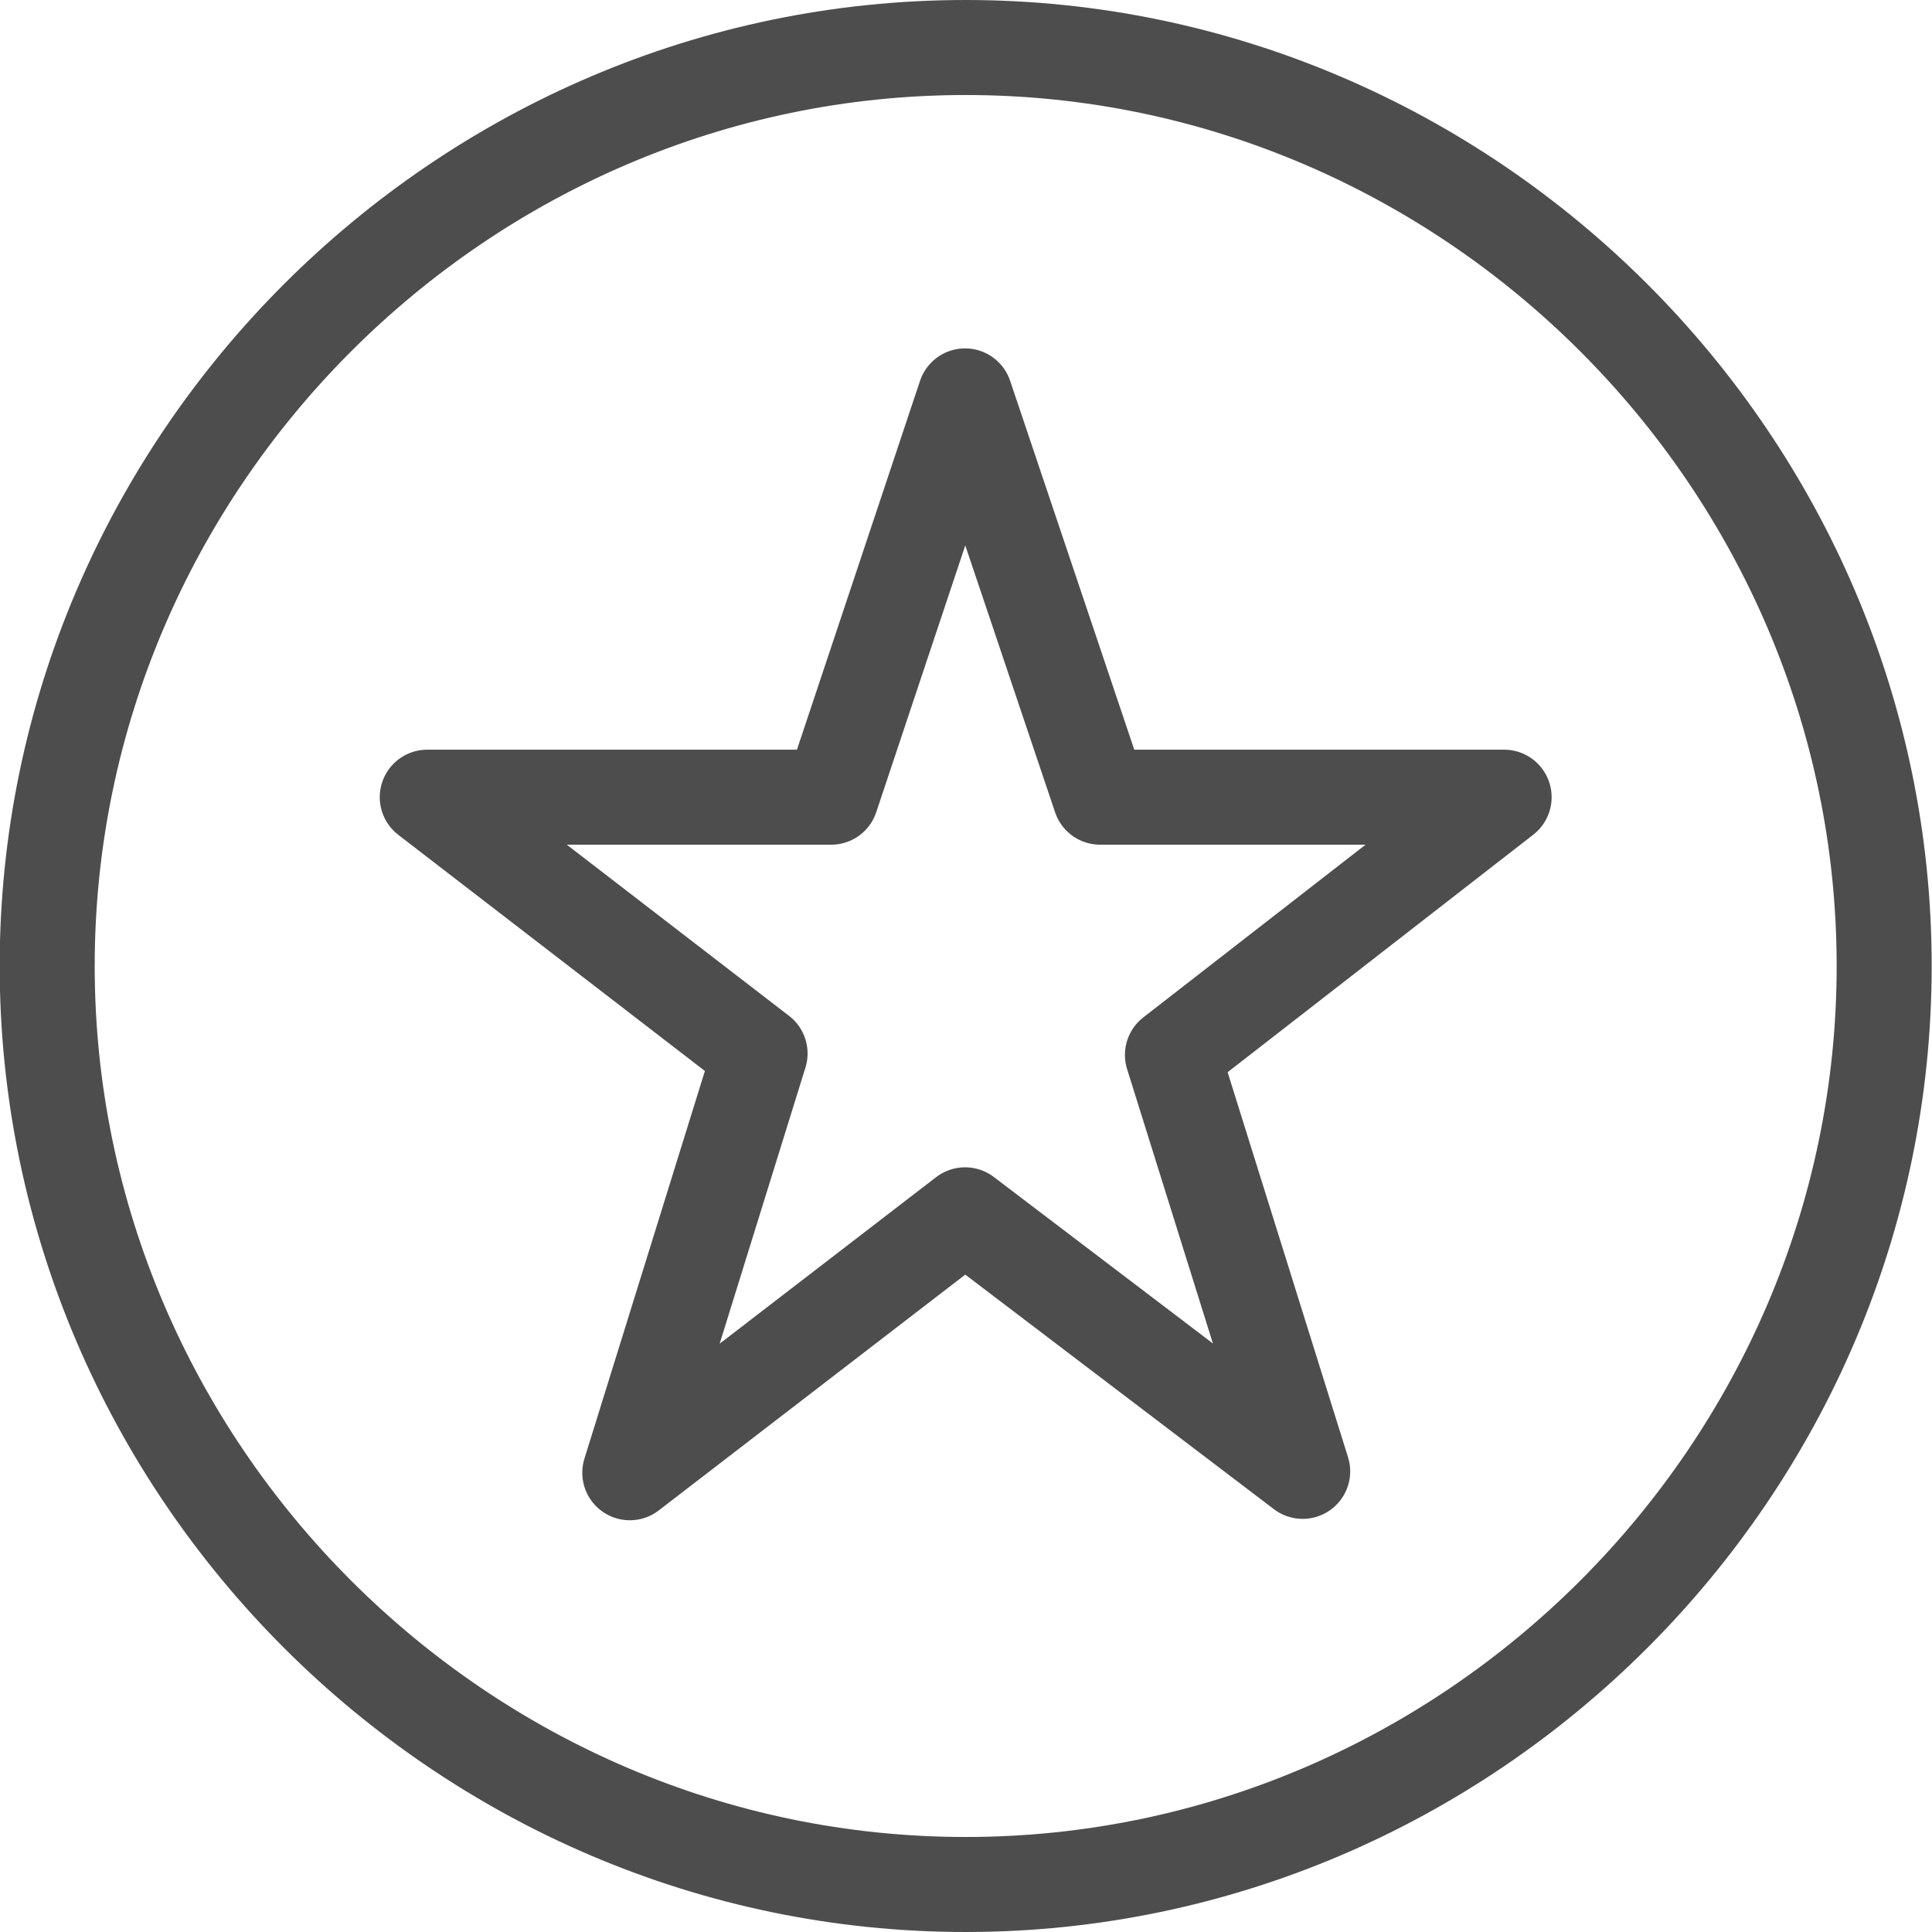
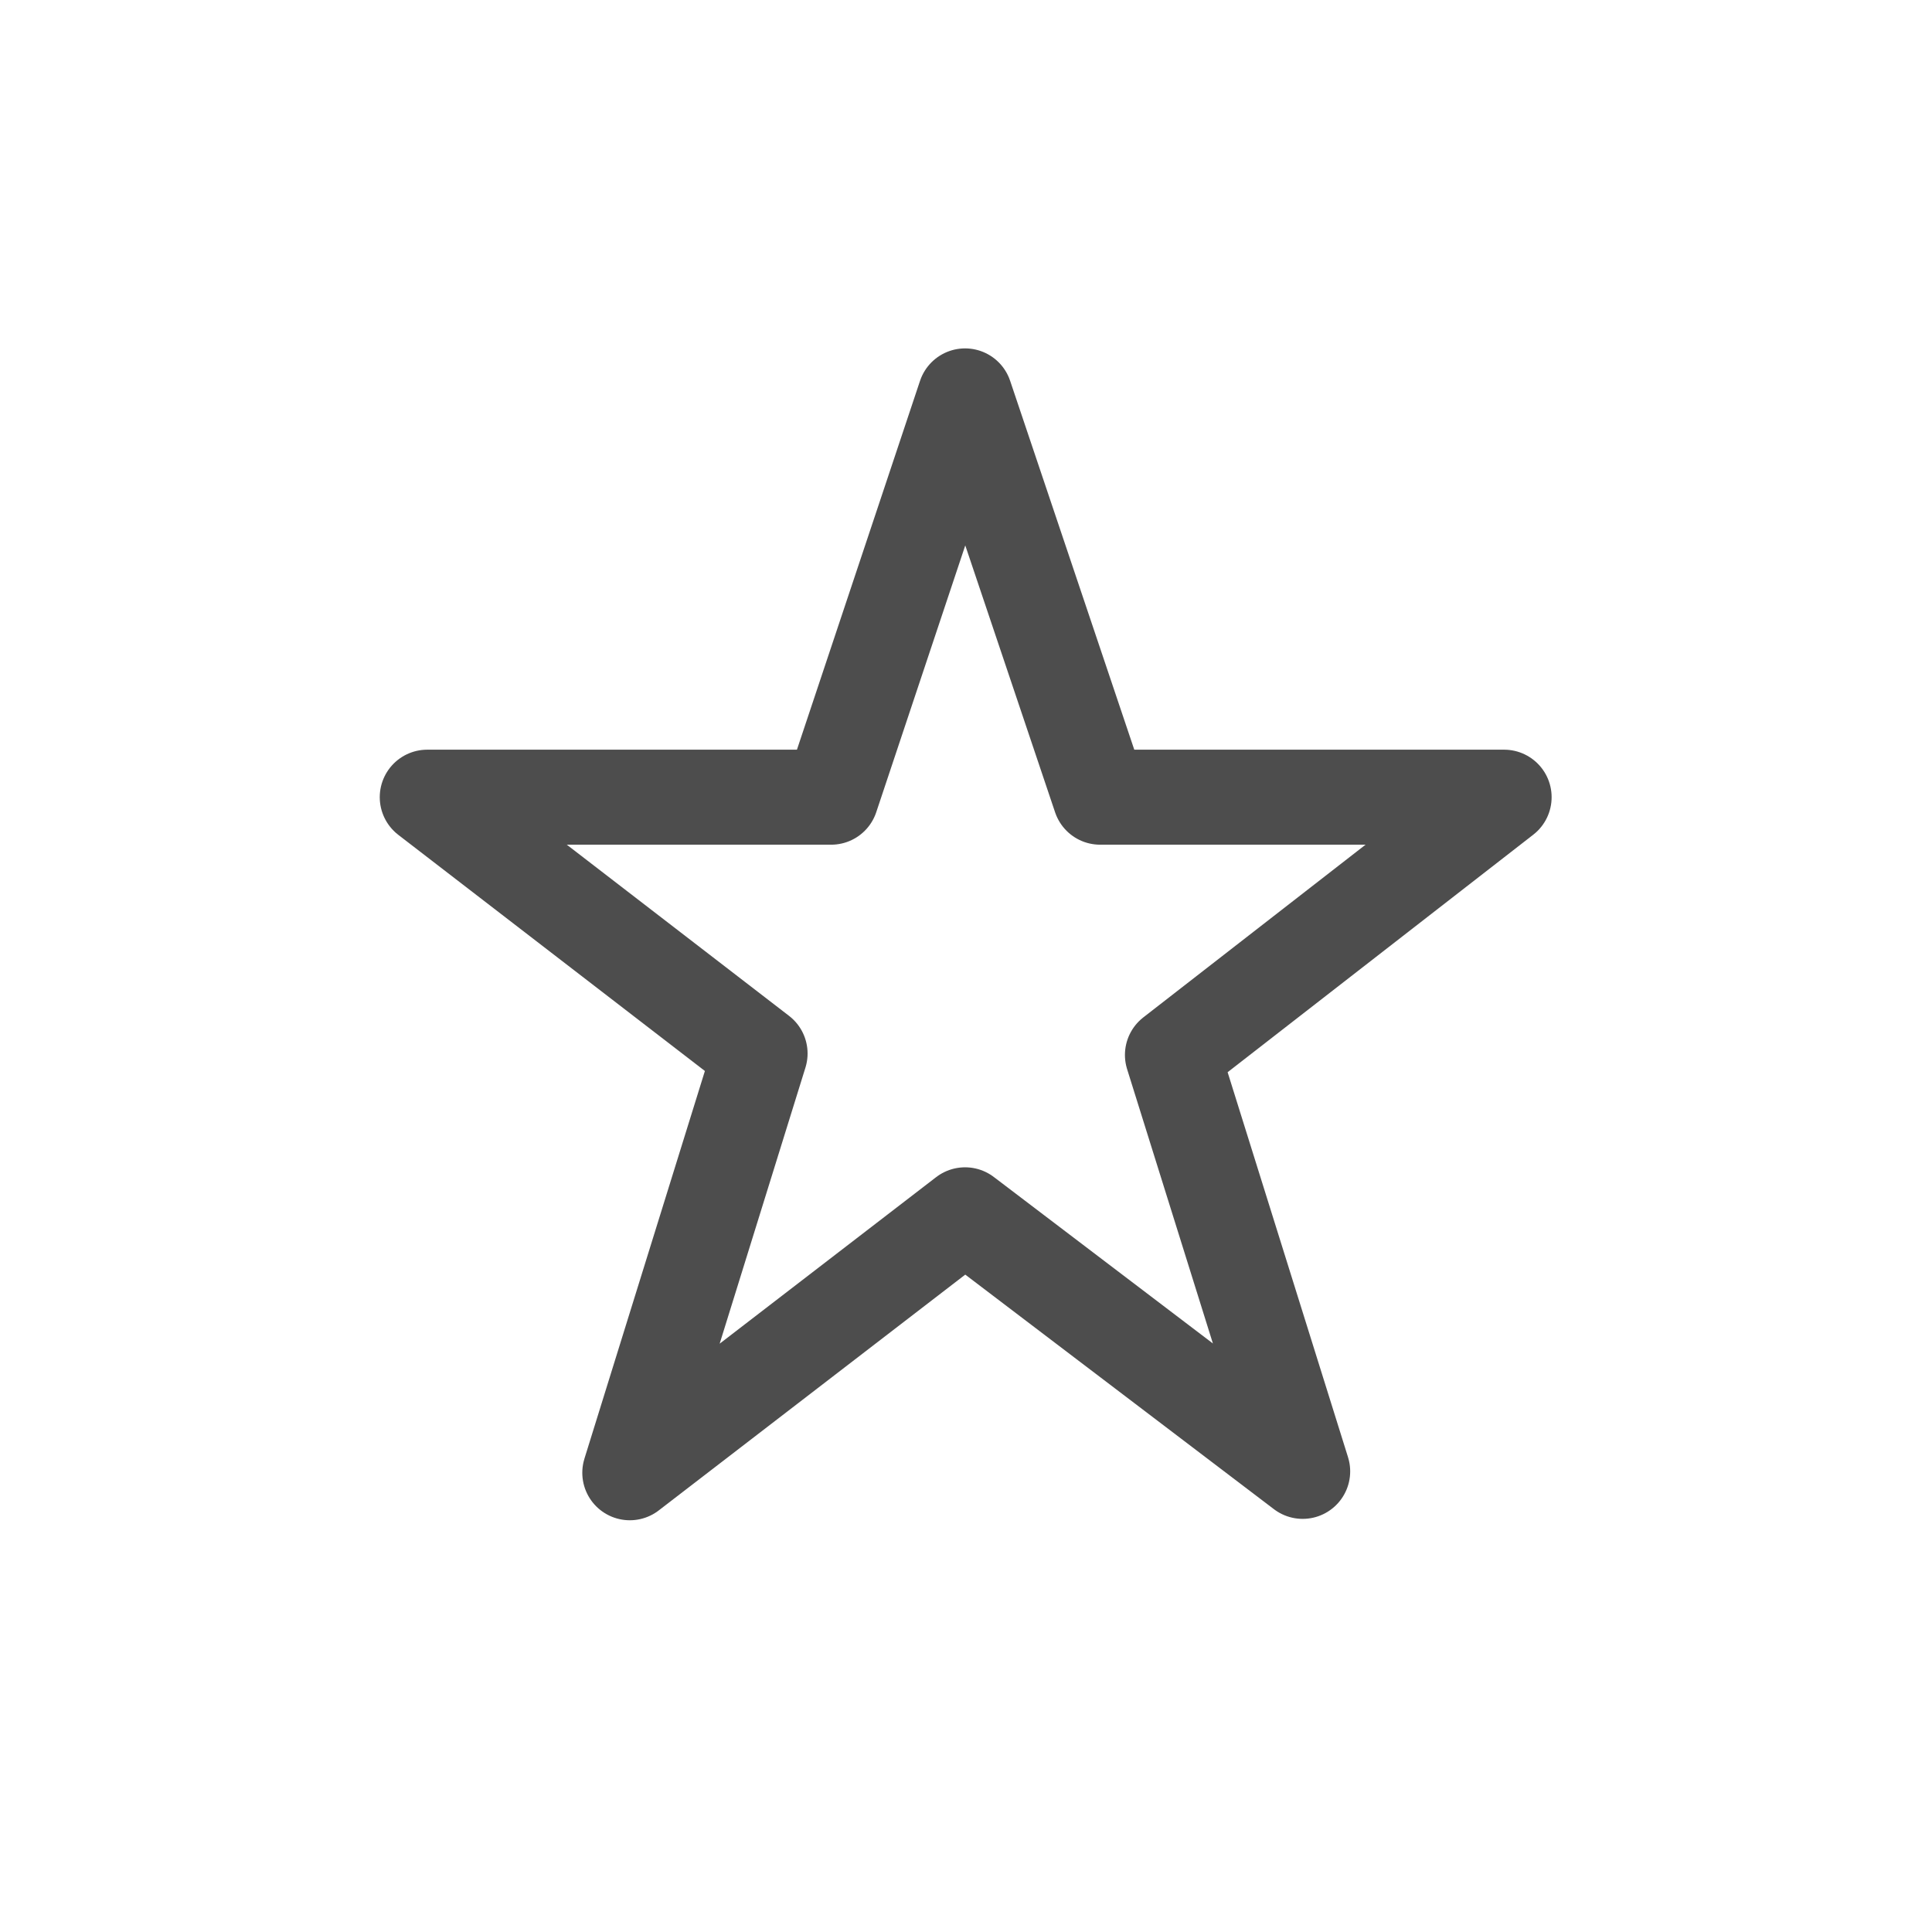
<svg xmlns="http://www.w3.org/2000/svg" width="100%" height="100%" viewBox="0 0 61 61" version="1.1" xml:space="preserve" style="fill-rule:evenodd;clip-rule:evenodd;stroke-linecap:round;stroke-miterlimit:10;">
  <g id="Layer_1-2">
-     <path d="M30.49,1.5c15.909,0 29,13.091 29,29c0,15.909 -13.091,29 -29,29c-15.909,0 -29,-13.091 -29,-29c0,-15.909 13.091,-29 29,-29Z" style="fill:none;fill-rule:nonzero;stroke:#4d4d4d;stroke-width:3px;" />
    <path d="M37.018,33.308l4.112,13.148l-10.659,-8.1l-10.586,8.144l4.113,-13.237l-10.508,-8.093l12.753,0l4.228,-12.67l4.264,12.67l12.755,0l-10.472,8.138Z" style="fill:none;fill-rule:nonzero;stroke:#4d4d4d;stroke-width:3px;stroke-linejoin:round;" />
  </g>
</svg>